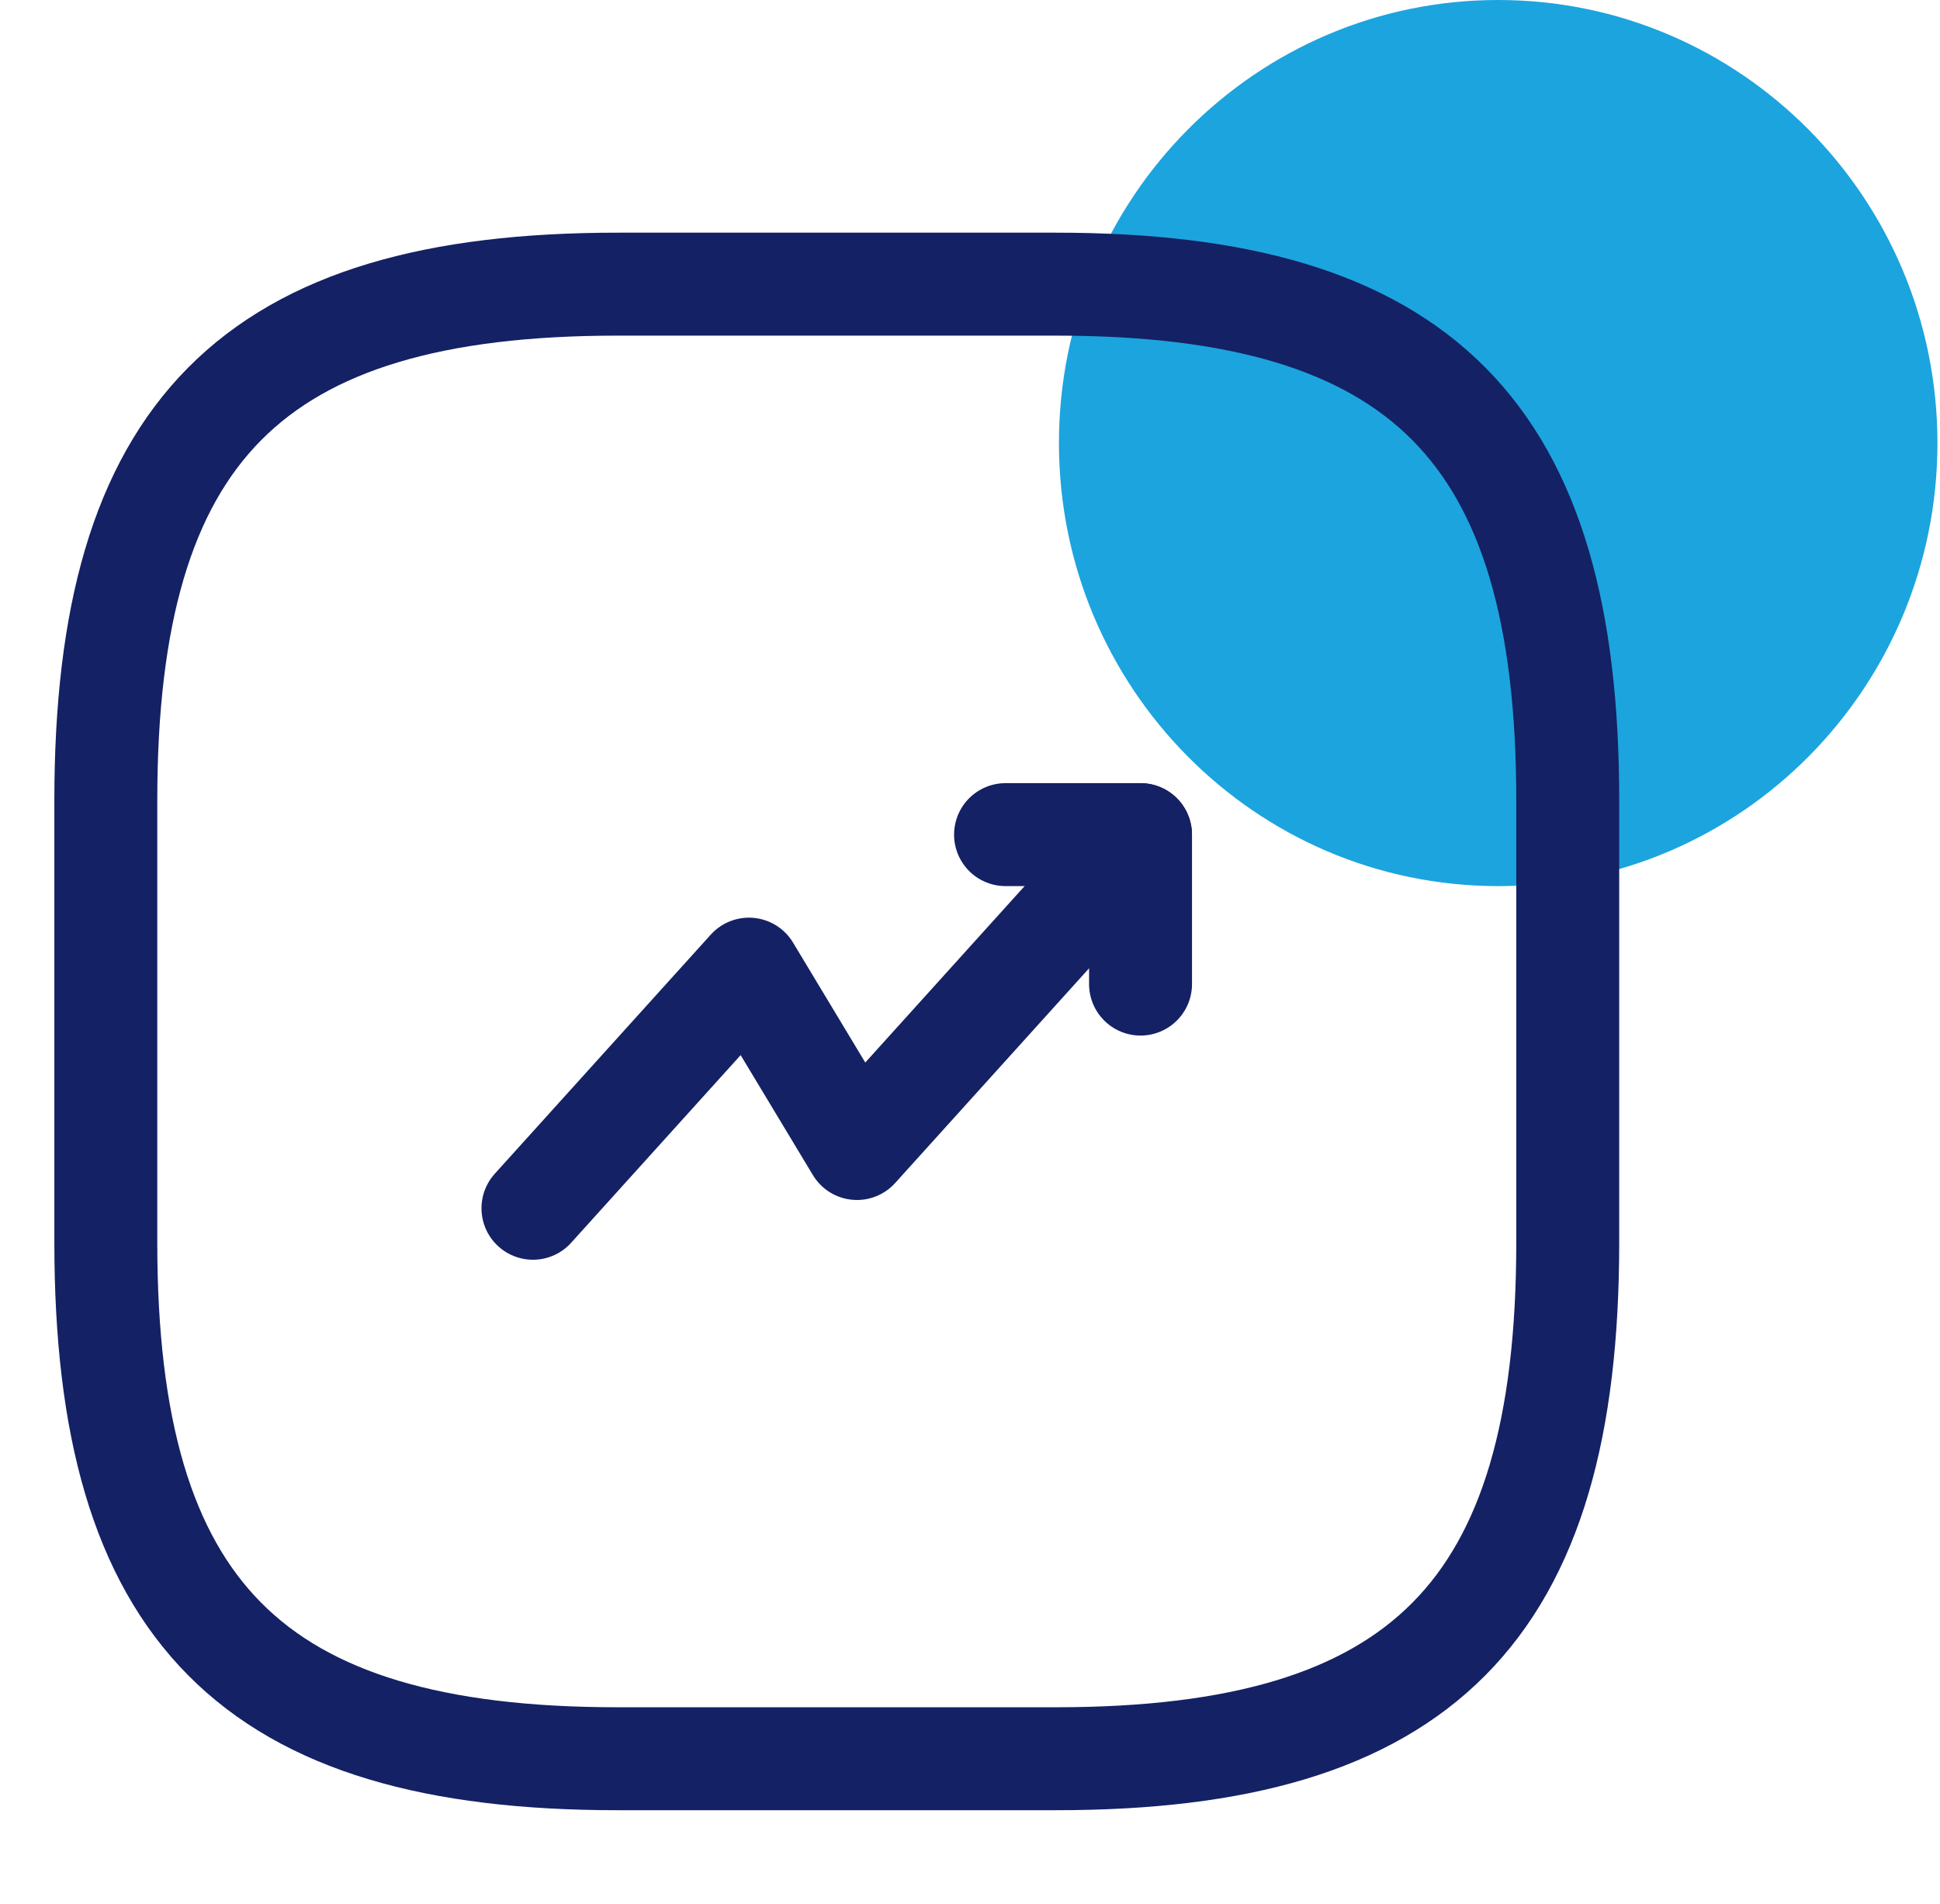
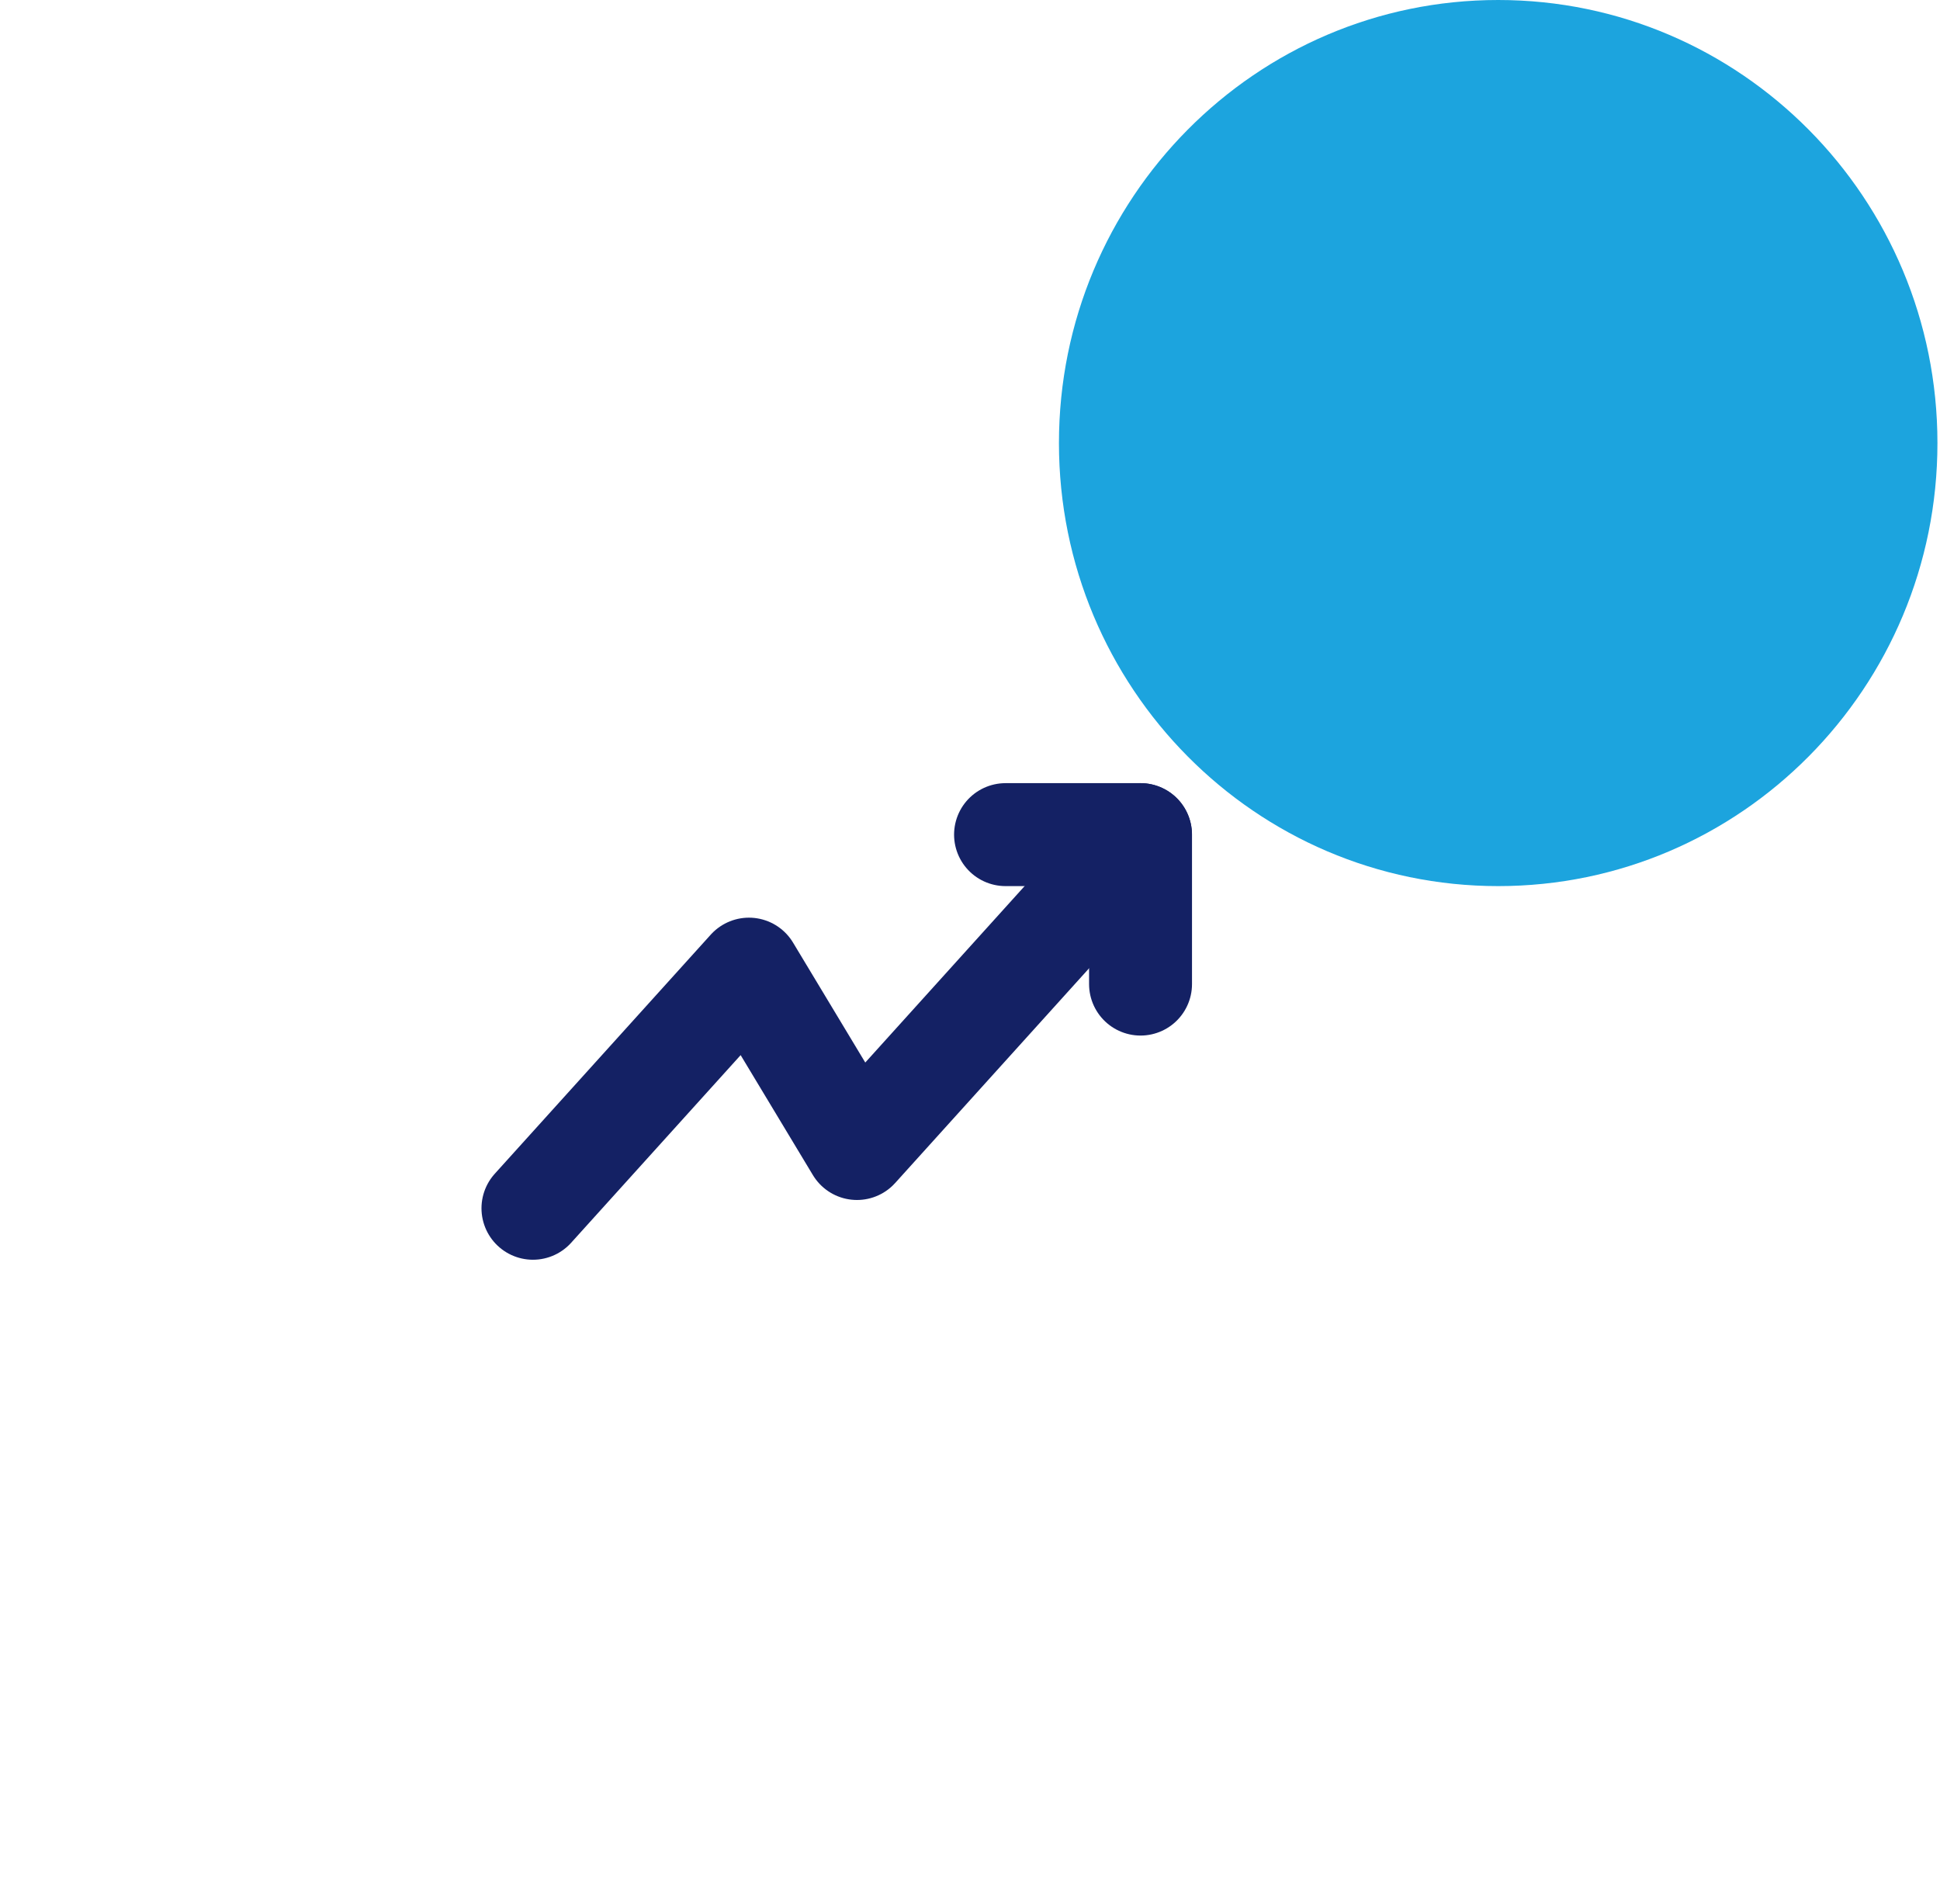
<svg xmlns="http://www.w3.org/2000/svg" width="53" height="52" viewBox="0 0 53 52" fill="none">
  <path d="M40.93 24.202C34.303 24.202 28.93 18.784 28.93 12.101C28.93 5.418 34.303 0 40.93 0C47.557 0 52.93 5.418 52.93 12.101C52.93 18.784 47.557 24.202 40.93 24.202Z" fill="#1CA4DE" />
  <path d="M31.157 22.796L23.412 31.369L20.461 26.47L14.56 33.001" stroke="#142164" stroke-width="2.812" stroke-linecap="round" stroke-linejoin="round" />
  <path d="M27.471 22.796H31.159V26.878" stroke="#142164" stroke-width="2.812" stroke-linecap="round" stroke-linejoin="round" />
-   <path d="M16.869 48.036H28.851C38.836 48.036 42.83 44.009 42.83 33.94V21.857C42.83 11.788 38.836 7.761 28.851 7.761H16.869C6.885 7.761 2.891 11.788 2.891 21.857V33.94C2.891 44.009 6.885 48.036 16.869 48.036Z" stroke="#142164" stroke-width="2.812" stroke-linecap="round" stroke-linejoin="round" />
</svg>